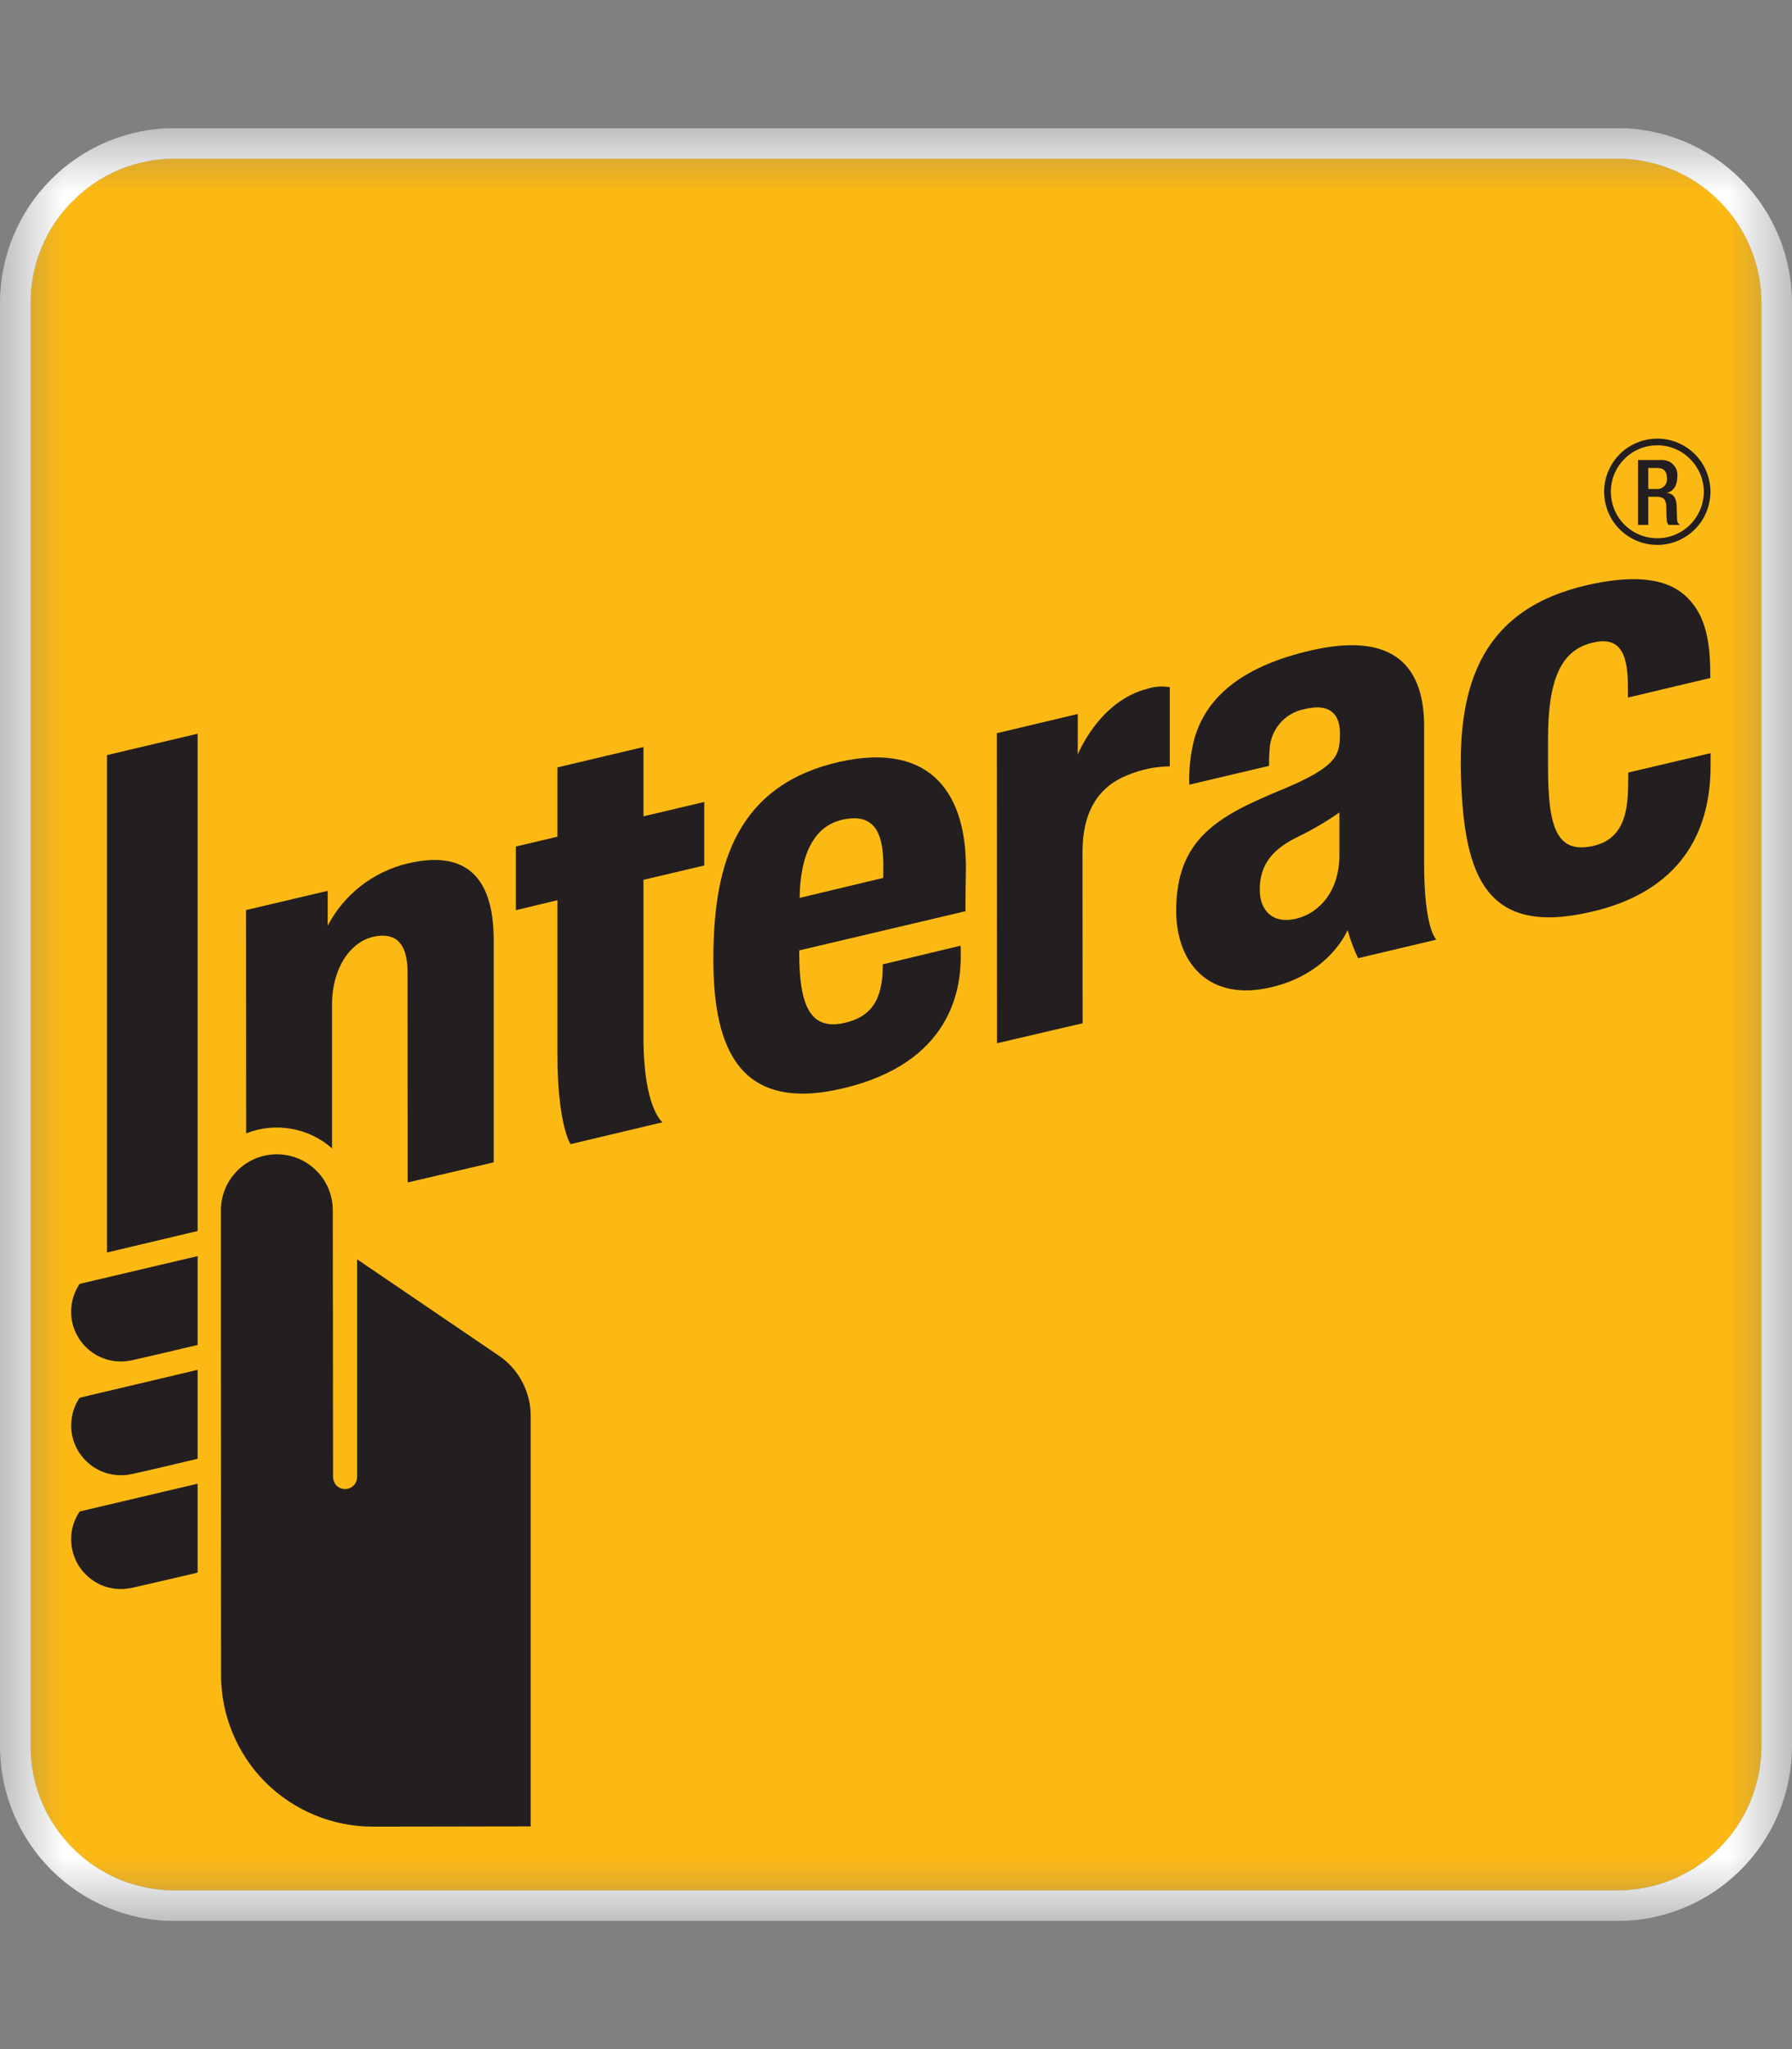
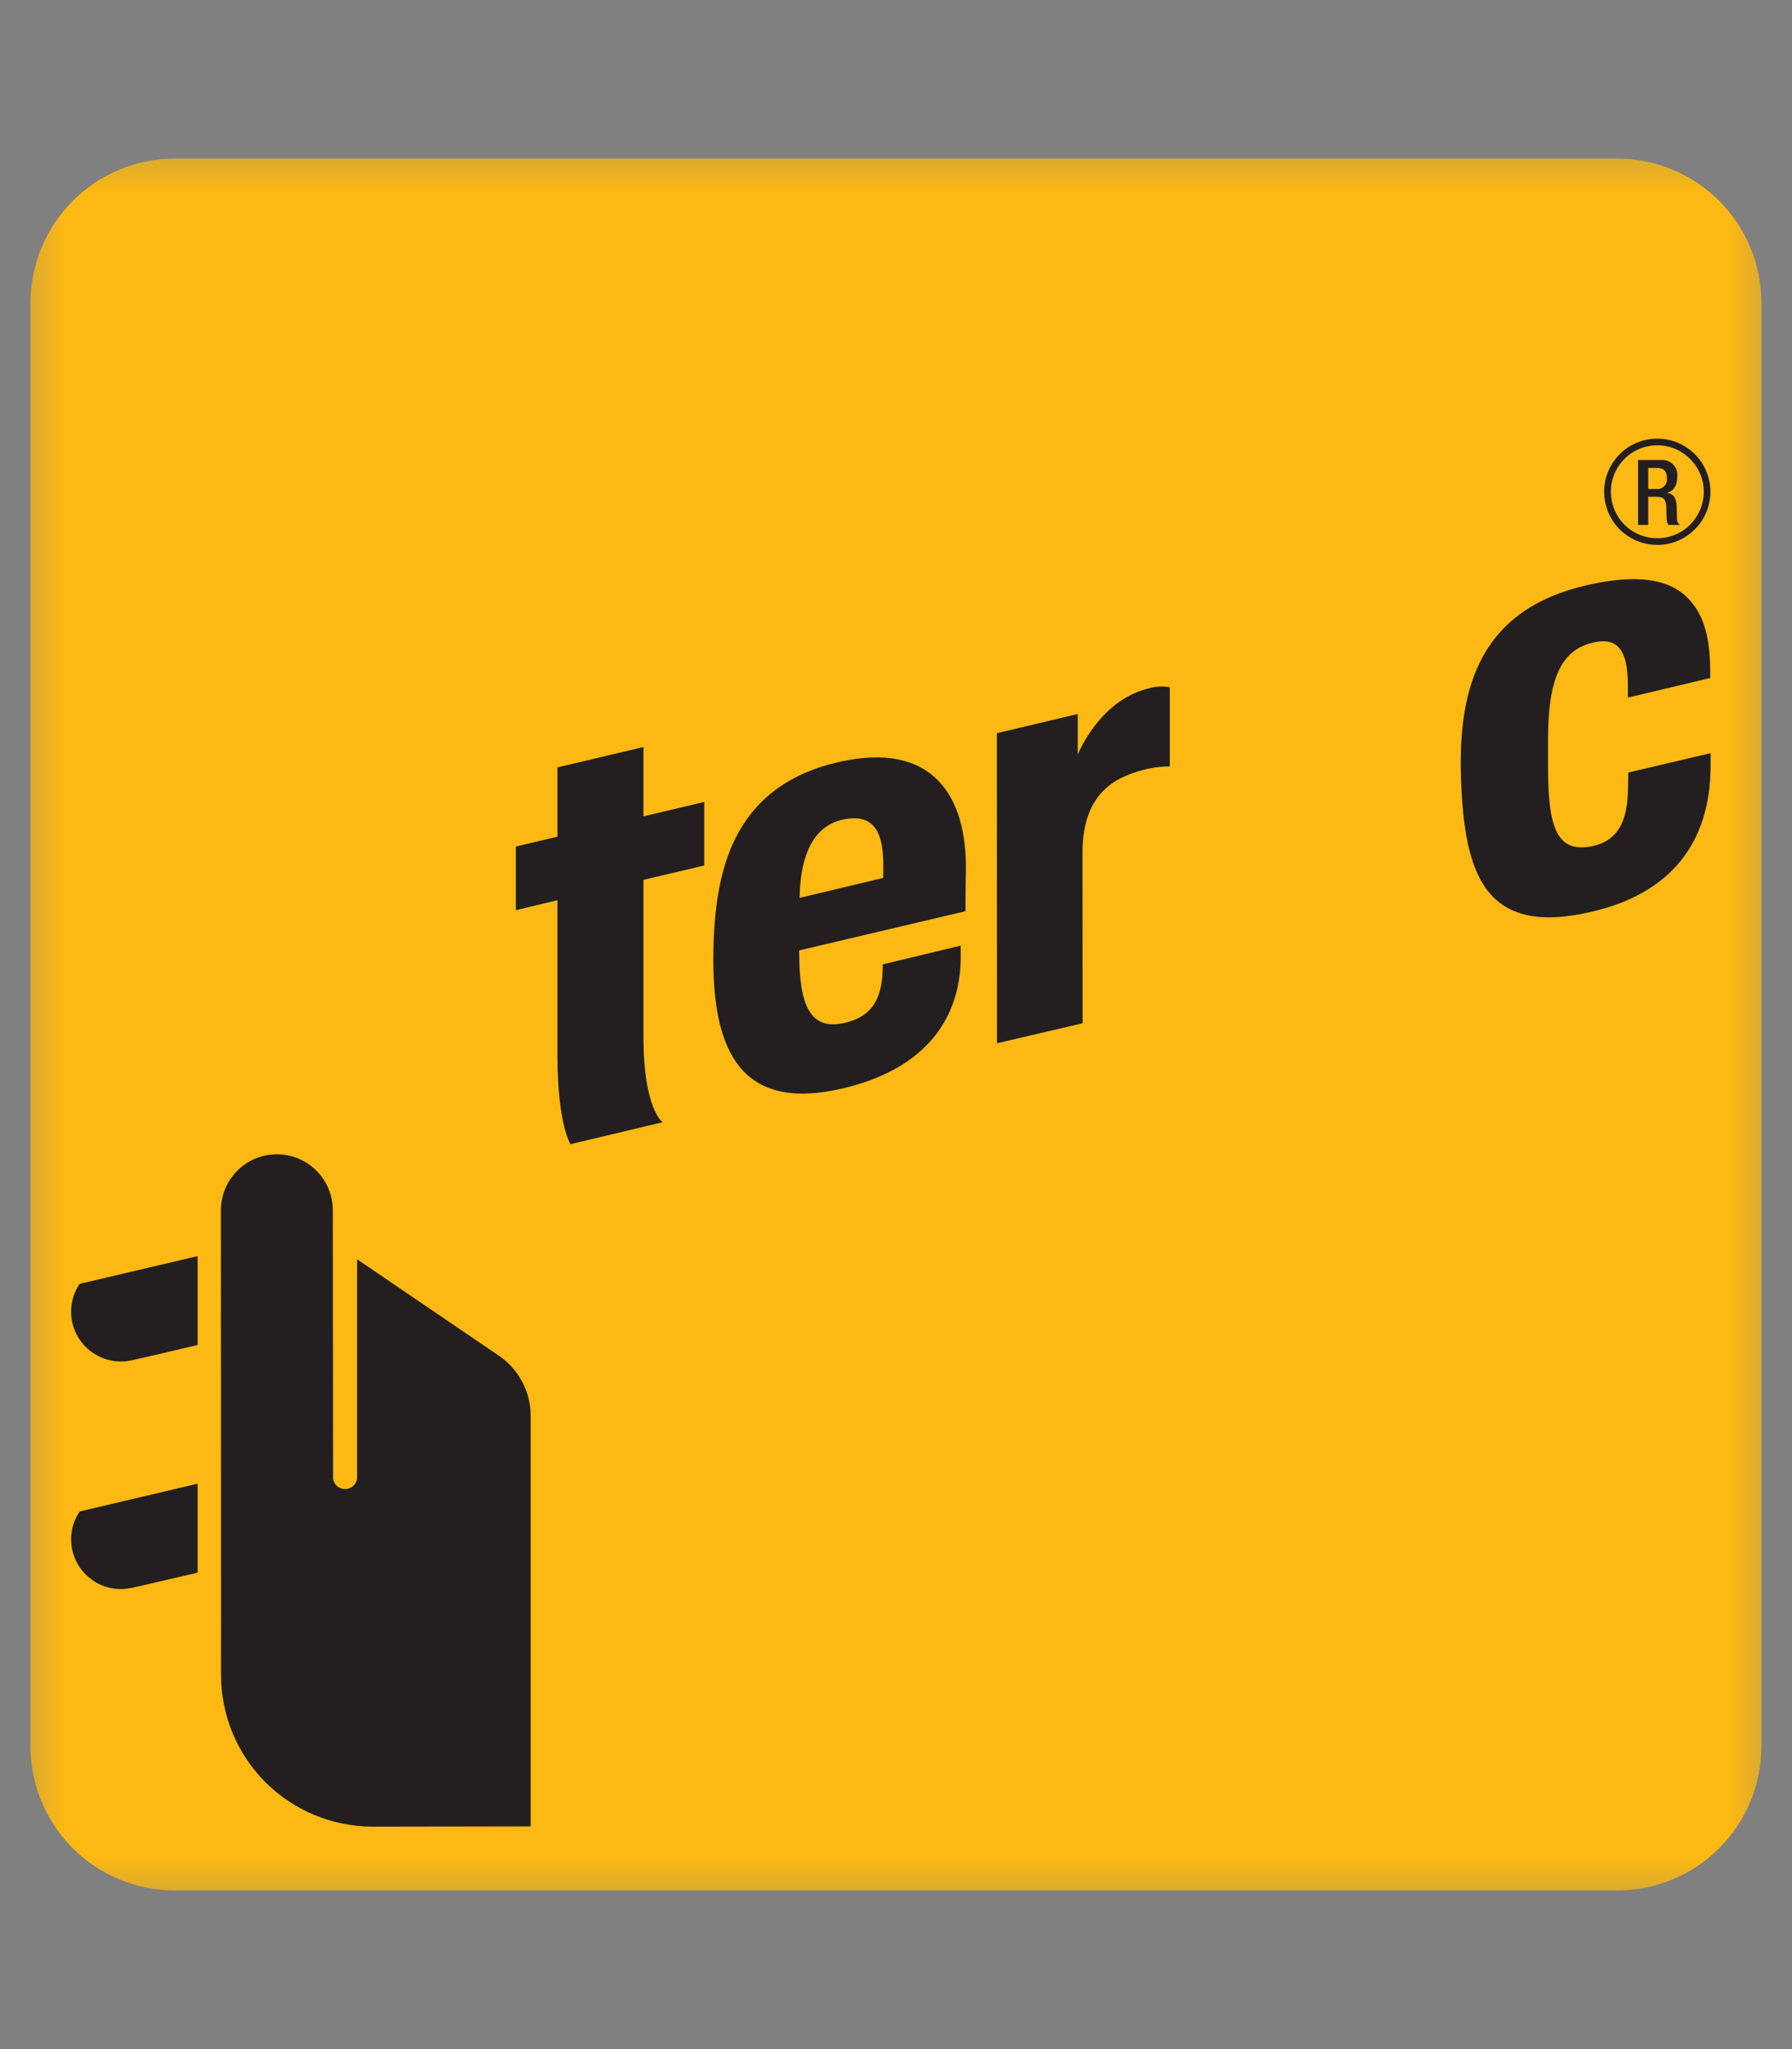
<svg xmlns="http://www.w3.org/2000/svg" width="14" height="16" viewBox="0 0 14 16" fill="none">
  <rect x="0" y="0" width="14" height="16" fill="#808080" stroke="none" />
  <g clip-path="url(#clip0_2571_4969)">
    <mask id="mask0_2571_4969" style="mask-type:luminance" maskUnits="userSpaceOnUse" x="0" y="1" width="14" height="14">
      <path d="M14 1H-6.10352e-05V15H14V1Z" fill="white" />
    </mask>
    <g mask="url(#mask0_2571_4969)">
      <path d="M1.365 1.238H12.634C12.933 1.238 13.22 1.357 13.431 1.568C13.643 1.78 13.761 2.066 13.761 2.365V13.634C13.761 13.933 13.643 14.22 13.431 14.431C13.22 14.643 12.934 14.761 12.635 14.761H1.365C1.066 14.761 0.78 14.643 0.568 14.431C0.357 14.22 0.238 13.933 0.238 13.634V2.365C0.238 2.217 0.268 2.071 0.324 1.934C0.381 1.797 0.464 1.673 0.569 1.568C0.673 1.464 0.797 1.381 0.934 1.324C1.071 1.267 1.217 1.238 1.365 1.238Z" fill="#FDB913" />
-       <path d="M12.635 1.239C12.934 1.239 13.22 1.357 13.431 1.569C13.643 1.78 13.761 2.067 13.761 2.365V13.635C13.761 13.933 13.643 14.22 13.431 14.431C13.22 14.643 12.934 14.761 12.635 14.761H1.365C1.217 14.761 1.071 14.732 0.934 14.676C0.797 14.619 0.673 14.536 0.569 14.431C0.464 14.327 0.381 14.203 0.324 14.066C0.268 13.929 0.238 13.783 0.239 13.635V2.365C0.238 2.217 0.268 2.071 0.324 1.934C0.381 1.797 0.464 1.673 0.569 1.569C0.673 1.464 0.797 1.381 0.934 1.324C1.071 1.268 1.217 1.238 1.365 1.239H12.635ZM12.635 1H1.365C1.003 1 0.656 1.144 0.4 1.4C0.144 1.656 0 2.003 0 2.365V13.635C0 13.997 0.144 14.344 0.4 14.6C0.656 14.856 1.003 15 1.365 15H12.635C12.997 15 13.344 14.856 13.6 14.6C13.856 14.344 14 13.997 14 13.635V2.365C14 2.003 13.856 1.656 13.6 1.4C13.344 1.144 12.997 1 12.635 1Z" fill="white" />
      <path d="M7.789 8.146L7.788 5.725L8.42 5.575V5.892C8.42 5.892 8.584 5.475 8.964 5.378C9.02 5.36 9.081 5.356 9.139 5.366V5.984C9.026 5.985 8.913 6.009 8.808 6.053C8.575 6.145 8.457 6.346 8.457 6.653L8.458 7.99L7.789 8.146Z" fill="#231F20" />
      <path d="M4.457 8.934C4.457 8.934 4.355 8.78 4.355 8.235V7.029L4.03 7.107V6.61L4.355 6.533V5.992L5.027 5.833V6.374L5.502 6.262V6.758L5.027 6.87C5.027 6.87 5.027 7.858 5.027 8.098C5.027 8.656 5.176 8.763 5.176 8.763L4.457 8.934Z" fill="#231F20" />
      <path d="M5.573 7.493C5.573 7.063 5.634 6.749 5.765 6.508C5.922 6.222 6.179 6.035 6.553 5.95C7.29 5.783 7.556 6.219 7.546 6.804C7.542 7.013 7.543 7.115 7.543 7.115L6.244 7.421V7.442C6.244 7.85 6.33 8.044 6.589 7.989C6.813 7.942 6.875 7.802 6.893 7.629C6.895 7.601 6.897 7.53 6.897 7.53L7.505 7.384C7.505 7.384 7.507 7.434 7.506 7.49C7.501 7.722 7.433 8.298 6.587 8.498C5.786 8.688 5.573 8.199 5.573 7.493ZM6.58 6.401C6.365 6.45 6.252 6.661 6.247 7.011L6.9 6.855C6.901 6.84 6.901 6.805 6.901 6.75C6.9 6.486 6.819 6.347 6.58 6.401Z" fill="#231F20" />
      <path d="M11.414 6.077C11.389 5.34 11.58 4.755 12.403 4.568C12.927 4.449 13.126 4.585 13.227 4.717C13.324 4.843 13.361 5.013 13.361 5.25L13.362 5.294L12.718 5.447C12.718 5.447 12.718 5.36 12.718 5.357C12.718 5.076 12.64 4.968 12.435 5.02C12.192 5.081 12.094 5.312 12.094 5.771C12.094 5.934 12.094 5.963 12.094 5.986C12.094 6.452 12.158 6.666 12.439 6.607C12.682 6.557 12.715 6.343 12.719 6.156C12.72 6.127 12.721 6.032 12.721 6.032L13.364 5.881C13.364 5.881 13.364 5.928 13.364 5.981C13.363 6.593 13.04 6.979 12.436 7.119C11.603 7.315 11.44 6.833 11.414 6.077Z" fill="#231F20" />
-       <path d="M9.189 7.11C9.189 6.549 9.517 6.371 10.012 6.167C10.457 5.983 10.466 5.892 10.468 5.732C10.471 5.597 10.408 5.482 10.187 5.538C10.113 5.553 10.046 5.593 9.998 5.65C9.949 5.708 9.921 5.78 9.919 5.855C9.915 5.897 9.914 5.938 9.915 5.98L9.291 6.127C9.287 6.003 9.301 5.878 9.334 5.758C9.434 5.423 9.73 5.197 10.24 5.079C10.904 4.926 11.125 5.217 11.126 5.67V6.743C11.126 7.261 11.222 7.337 11.222 7.337L10.61 7.482C10.576 7.411 10.549 7.338 10.528 7.262C10.528 7.262 10.394 7.6 9.931 7.709C9.446 7.823 9.189 7.522 9.189 7.11ZM10.464 6.344C10.361 6.416 10.252 6.48 10.138 6.535C9.934 6.634 9.842 6.757 9.842 6.947C9.842 7.111 9.944 7.218 10.128 7.173C10.326 7.123 10.464 6.938 10.464 6.681V6.344Z" fill="#231F20" />
      <path d="M0.944 10.631C0.874 10.631 0.805 10.612 0.745 10.576C0.685 10.54 0.636 10.489 0.603 10.428C0.569 10.366 0.553 10.297 0.556 10.227C0.559 10.157 0.58 10.09 0.618 10.031L0.623 10.025L0.63 10.023L1.544 9.808V10.502L1.53 10.505C1.322 10.555 1.075 10.612 1.024 10.623C0.997 10.628 0.971 10.631 0.944 10.631Z" fill="#231F20" />
-       <path d="M0.944 11.519C0.841 11.519 0.742 11.478 0.67 11.405C0.597 11.333 0.556 11.234 0.556 11.131C0.556 11.056 0.577 10.983 0.618 10.92L0.623 10.914L0.63 10.912L1.544 10.696V11.39L1.53 11.394C1.322 11.444 1.075 11.501 1.024 11.511C0.997 11.517 0.971 11.519 0.944 11.519Z" fill="#231F20" />
      <path d="M0.944 12.408C0.841 12.408 0.742 12.367 0.67 12.294C0.597 12.222 0.556 12.123 0.556 12.02C0.555 11.945 0.577 11.872 0.618 11.809L0.623 11.802L1.544 11.585V12.279L1.53 12.283C1.311 12.335 1.068 12.39 1.024 12.4C0.997 12.405 0.971 12.408 0.944 12.408Z" fill="#231F20" />
-       <path d="M0.836 9.78L0.836 5.896L1.544 5.729V9.612L0.836 9.78Z" fill="#231F20" />
      <path d="M2.6 9.45C2.6 9.334 2.554 9.223 2.472 9.141C2.39 9.059 2.279 9.013 2.163 9.013C2.047 9.013 1.936 9.059 1.854 9.141C1.772 9.223 1.726 9.334 1.726 9.45L1.727 13.08C1.727 13.393 1.852 13.694 2.073 13.916C2.295 14.137 2.595 14.262 2.909 14.263C3.24 14.263 4.146 14.261 4.146 14.261L4.146 12.747C4.146 11.919 4.146 11.077 4.146 11.058C4.147 10.964 4.123 10.871 4.079 10.788C4.035 10.705 3.971 10.634 3.892 10.582L2.79 9.833C2.79 9.833 2.79 11.458 2.79 11.533C2.79 11.558 2.78 11.582 2.762 11.6C2.745 11.617 2.721 11.627 2.696 11.627C2.671 11.627 2.647 11.617 2.629 11.6C2.612 11.582 2.602 11.558 2.602 11.533C2.602 11.515 2.6 9.674 2.6 9.45Z" fill="#231F20" />
-       <path d="M3.19 6.741C3.056 6.772 2.93 6.832 2.821 6.916C2.713 7 2.623 7.107 2.56 7.229V6.956L1.922 7.106L1.923 8.85C2.035 8.805 2.156 8.793 2.275 8.814C2.393 8.834 2.504 8.887 2.594 8.967V7.841C2.594 7.572 2.728 7.356 2.92 7.314C3.064 7.283 3.184 7.334 3.184 7.591L3.185 9.233L3.857 9.076V7.338C3.857 6.917 3.694 6.623 3.19 6.741Z" fill="#231F20" />
      <path d="M12.948 4.255C12.866 4.255 12.785 4.231 12.717 4.185C12.649 4.14 12.595 4.075 12.564 3.999C12.533 3.923 12.524 3.84 12.54 3.759C12.556 3.679 12.596 3.605 12.654 3.546C12.712 3.488 12.786 3.449 12.866 3.433C12.947 3.417 13.03 3.425 13.106 3.456C13.182 3.488 13.247 3.541 13.293 3.609C13.338 3.678 13.363 3.758 13.363 3.84C13.362 3.95 13.319 4.056 13.241 4.133C13.163 4.211 13.058 4.255 12.948 4.255ZM12.948 3.477C12.876 3.477 12.806 3.498 12.746 3.538C12.686 3.578 12.64 3.635 12.612 3.701C12.585 3.767 12.578 3.84 12.592 3.911C12.606 3.981 12.64 4.046 12.691 4.097C12.742 4.147 12.806 4.182 12.877 4.196C12.947 4.21 13.02 4.203 13.087 4.175C13.153 4.148 13.21 4.101 13.249 4.042C13.289 3.982 13.311 3.912 13.311 3.84C13.311 3.744 13.272 3.652 13.204 3.584C13.136 3.515 13.044 3.477 12.948 3.477Z" fill="#231F20" />
      <path d="M12.797 3.592H12.976C12.993 3.591 13.011 3.593 13.027 3.599C13.044 3.604 13.059 3.614 13.071 3.627C13.084 3.639 13.093 3.654 13.099 3.671C13.104 3.688 13.106 3.705 13.104 3.723C13.104 3.788 13.075 3.839 13.02 3.848V3.848C13.07 3.854 13.096 3.881 13.099 3.953C13.1 3.985 13.101 4.025 13.102 4.056C13.102 4.064 13.104 4.073 13.108 4.081C13.113 4.088 13.119 4.095 13.126 4.099H13.035C13.026 4.086 13.021 4.07 13.021 4.054C13.018 4.024 13.019 3.995 13.018 3.959C13.016 3.903 12.999 3.879 12.944 3.879H12.877V4.099H12.797V3.592ZM12.942 3.818C12.953 3.819 12.964 3.818 12.975 3.814C12.985 3.81 12.994 3.804 13.002 3.796C13.01 3.788 13.016 3.779 13.019 3.768C13.023 3.758 13.024 3.747 13.023 3.736C13.023 3.682 13 3.654 12.947 3.654H12.877V3.818H12.942Z" fill="#231F20" />
    </g>
  </g>
  <defs>
    <clipPath id="clip0_2571_4969">
      <rect width="14" height="14" fill="white" transform="translate(0 1)" />
    </clipPath>
  </defs>
</svg>